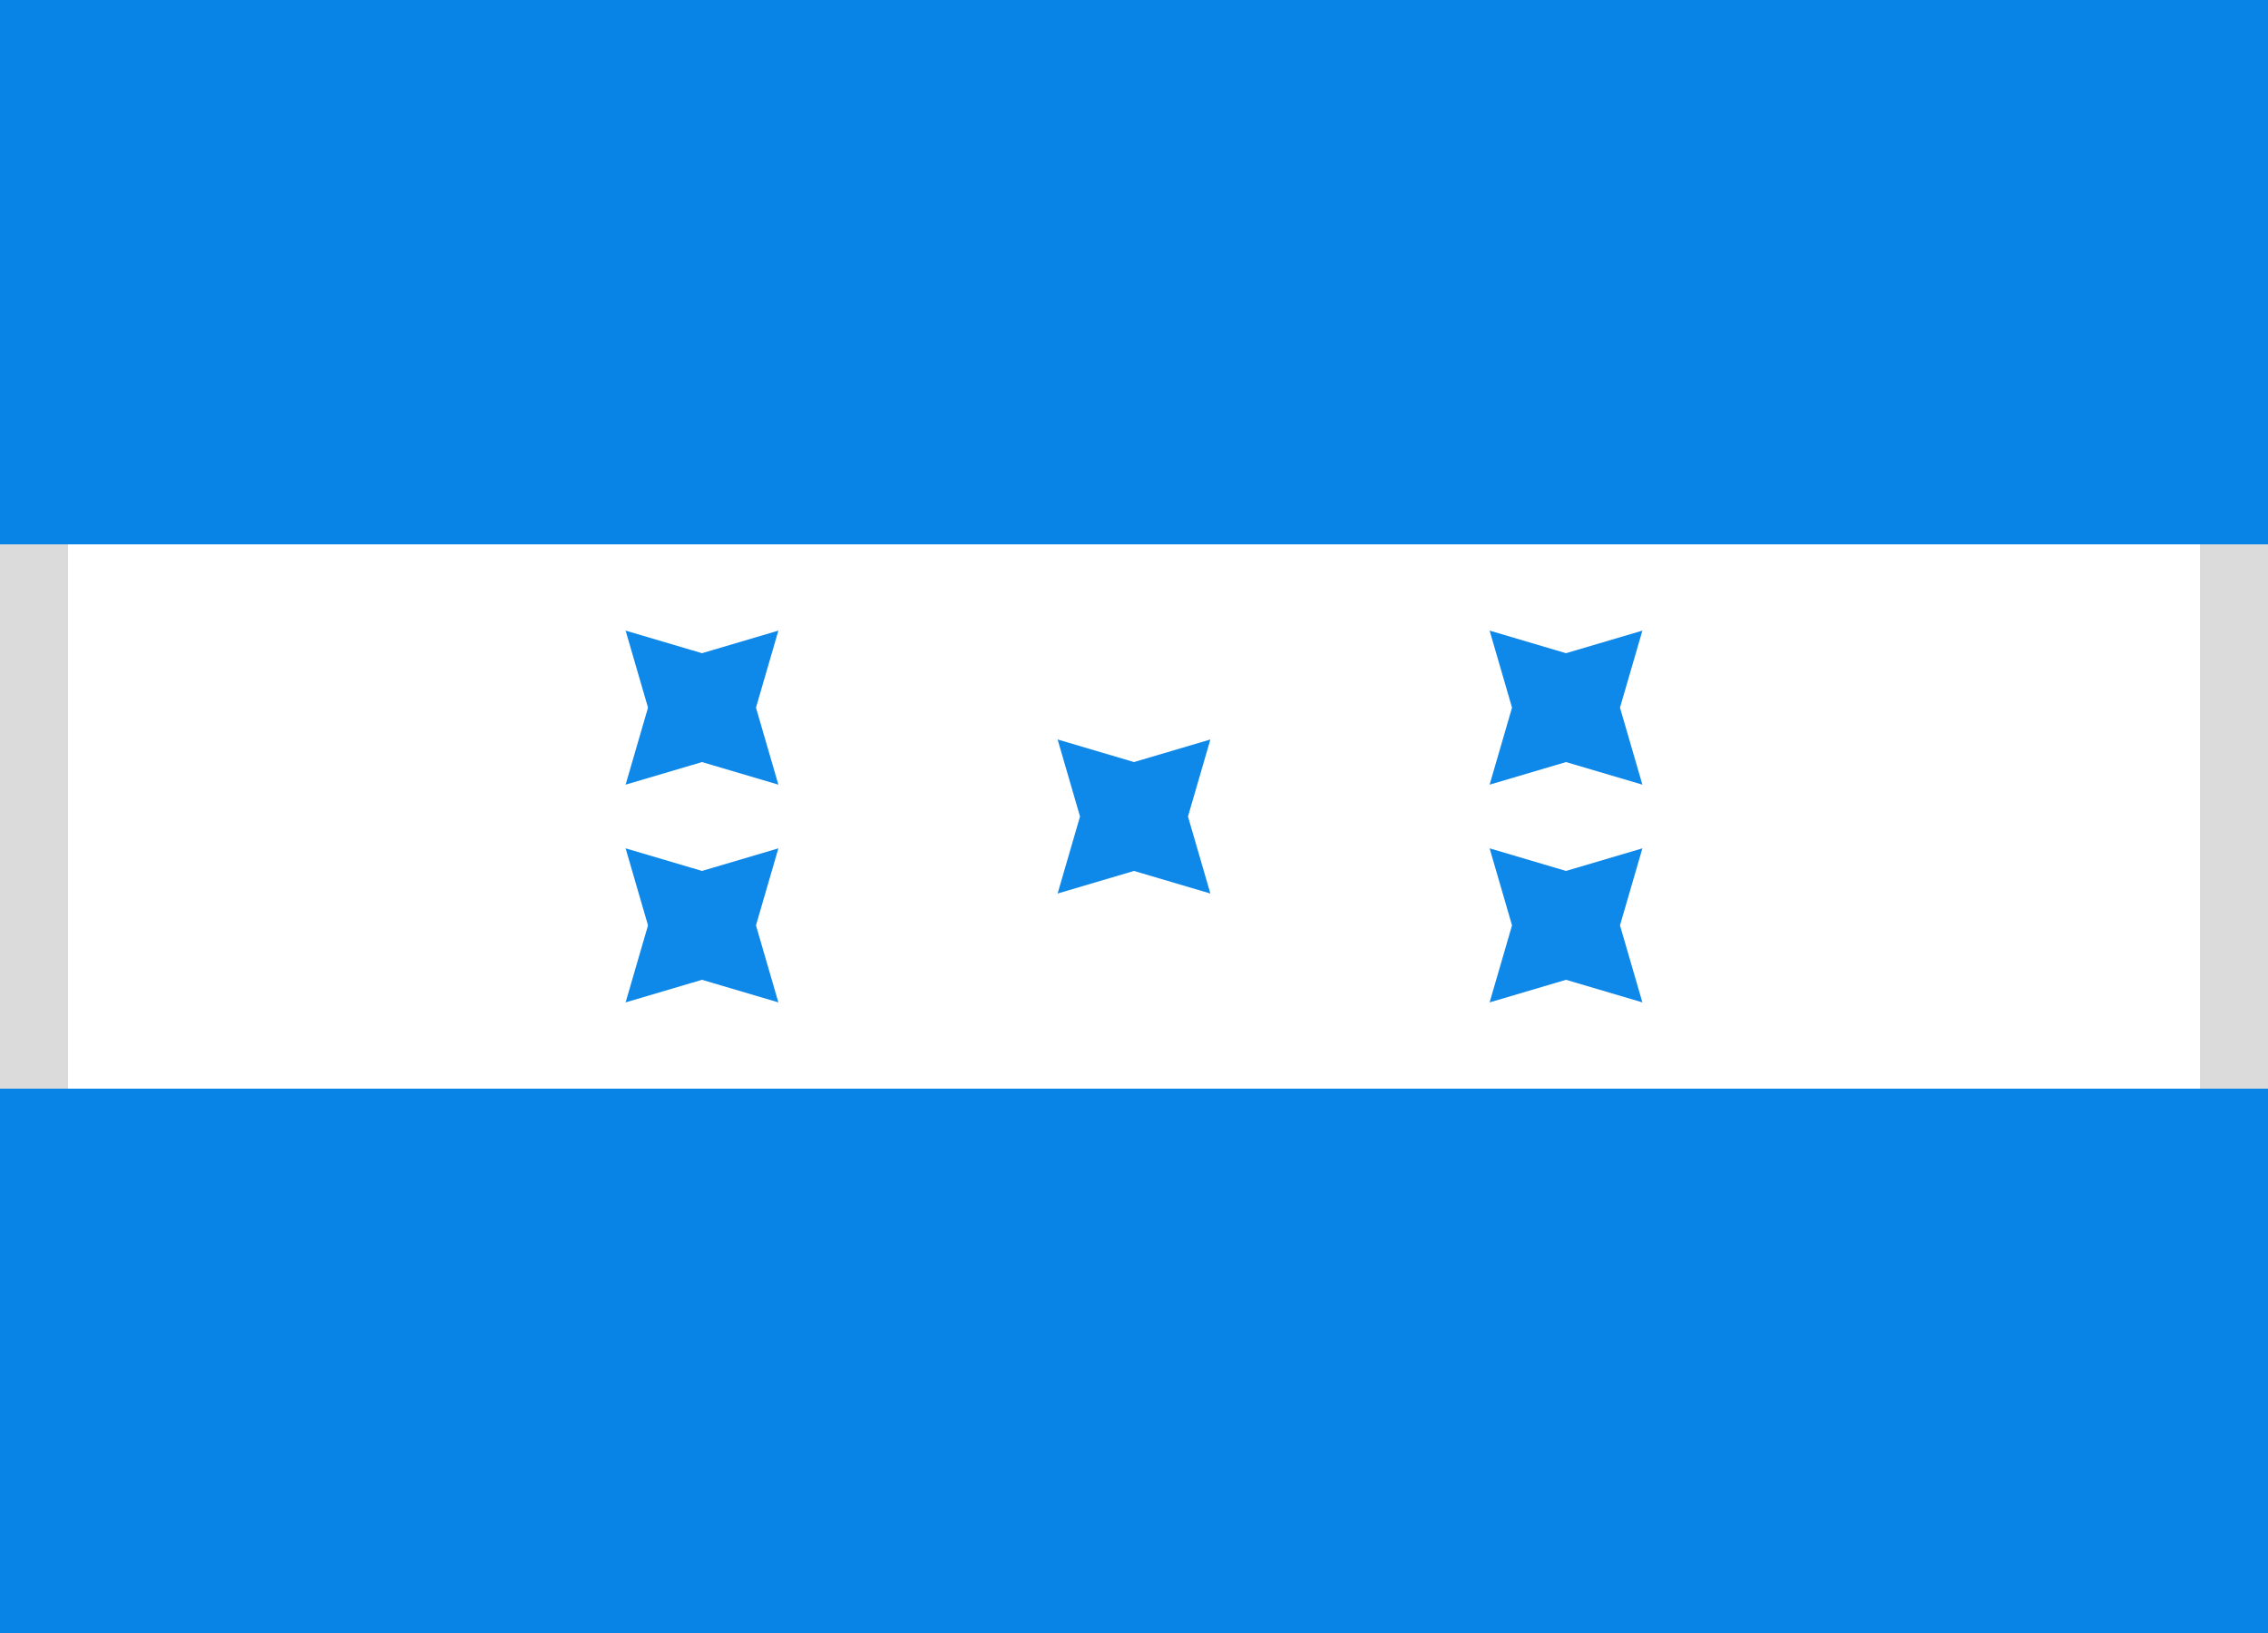
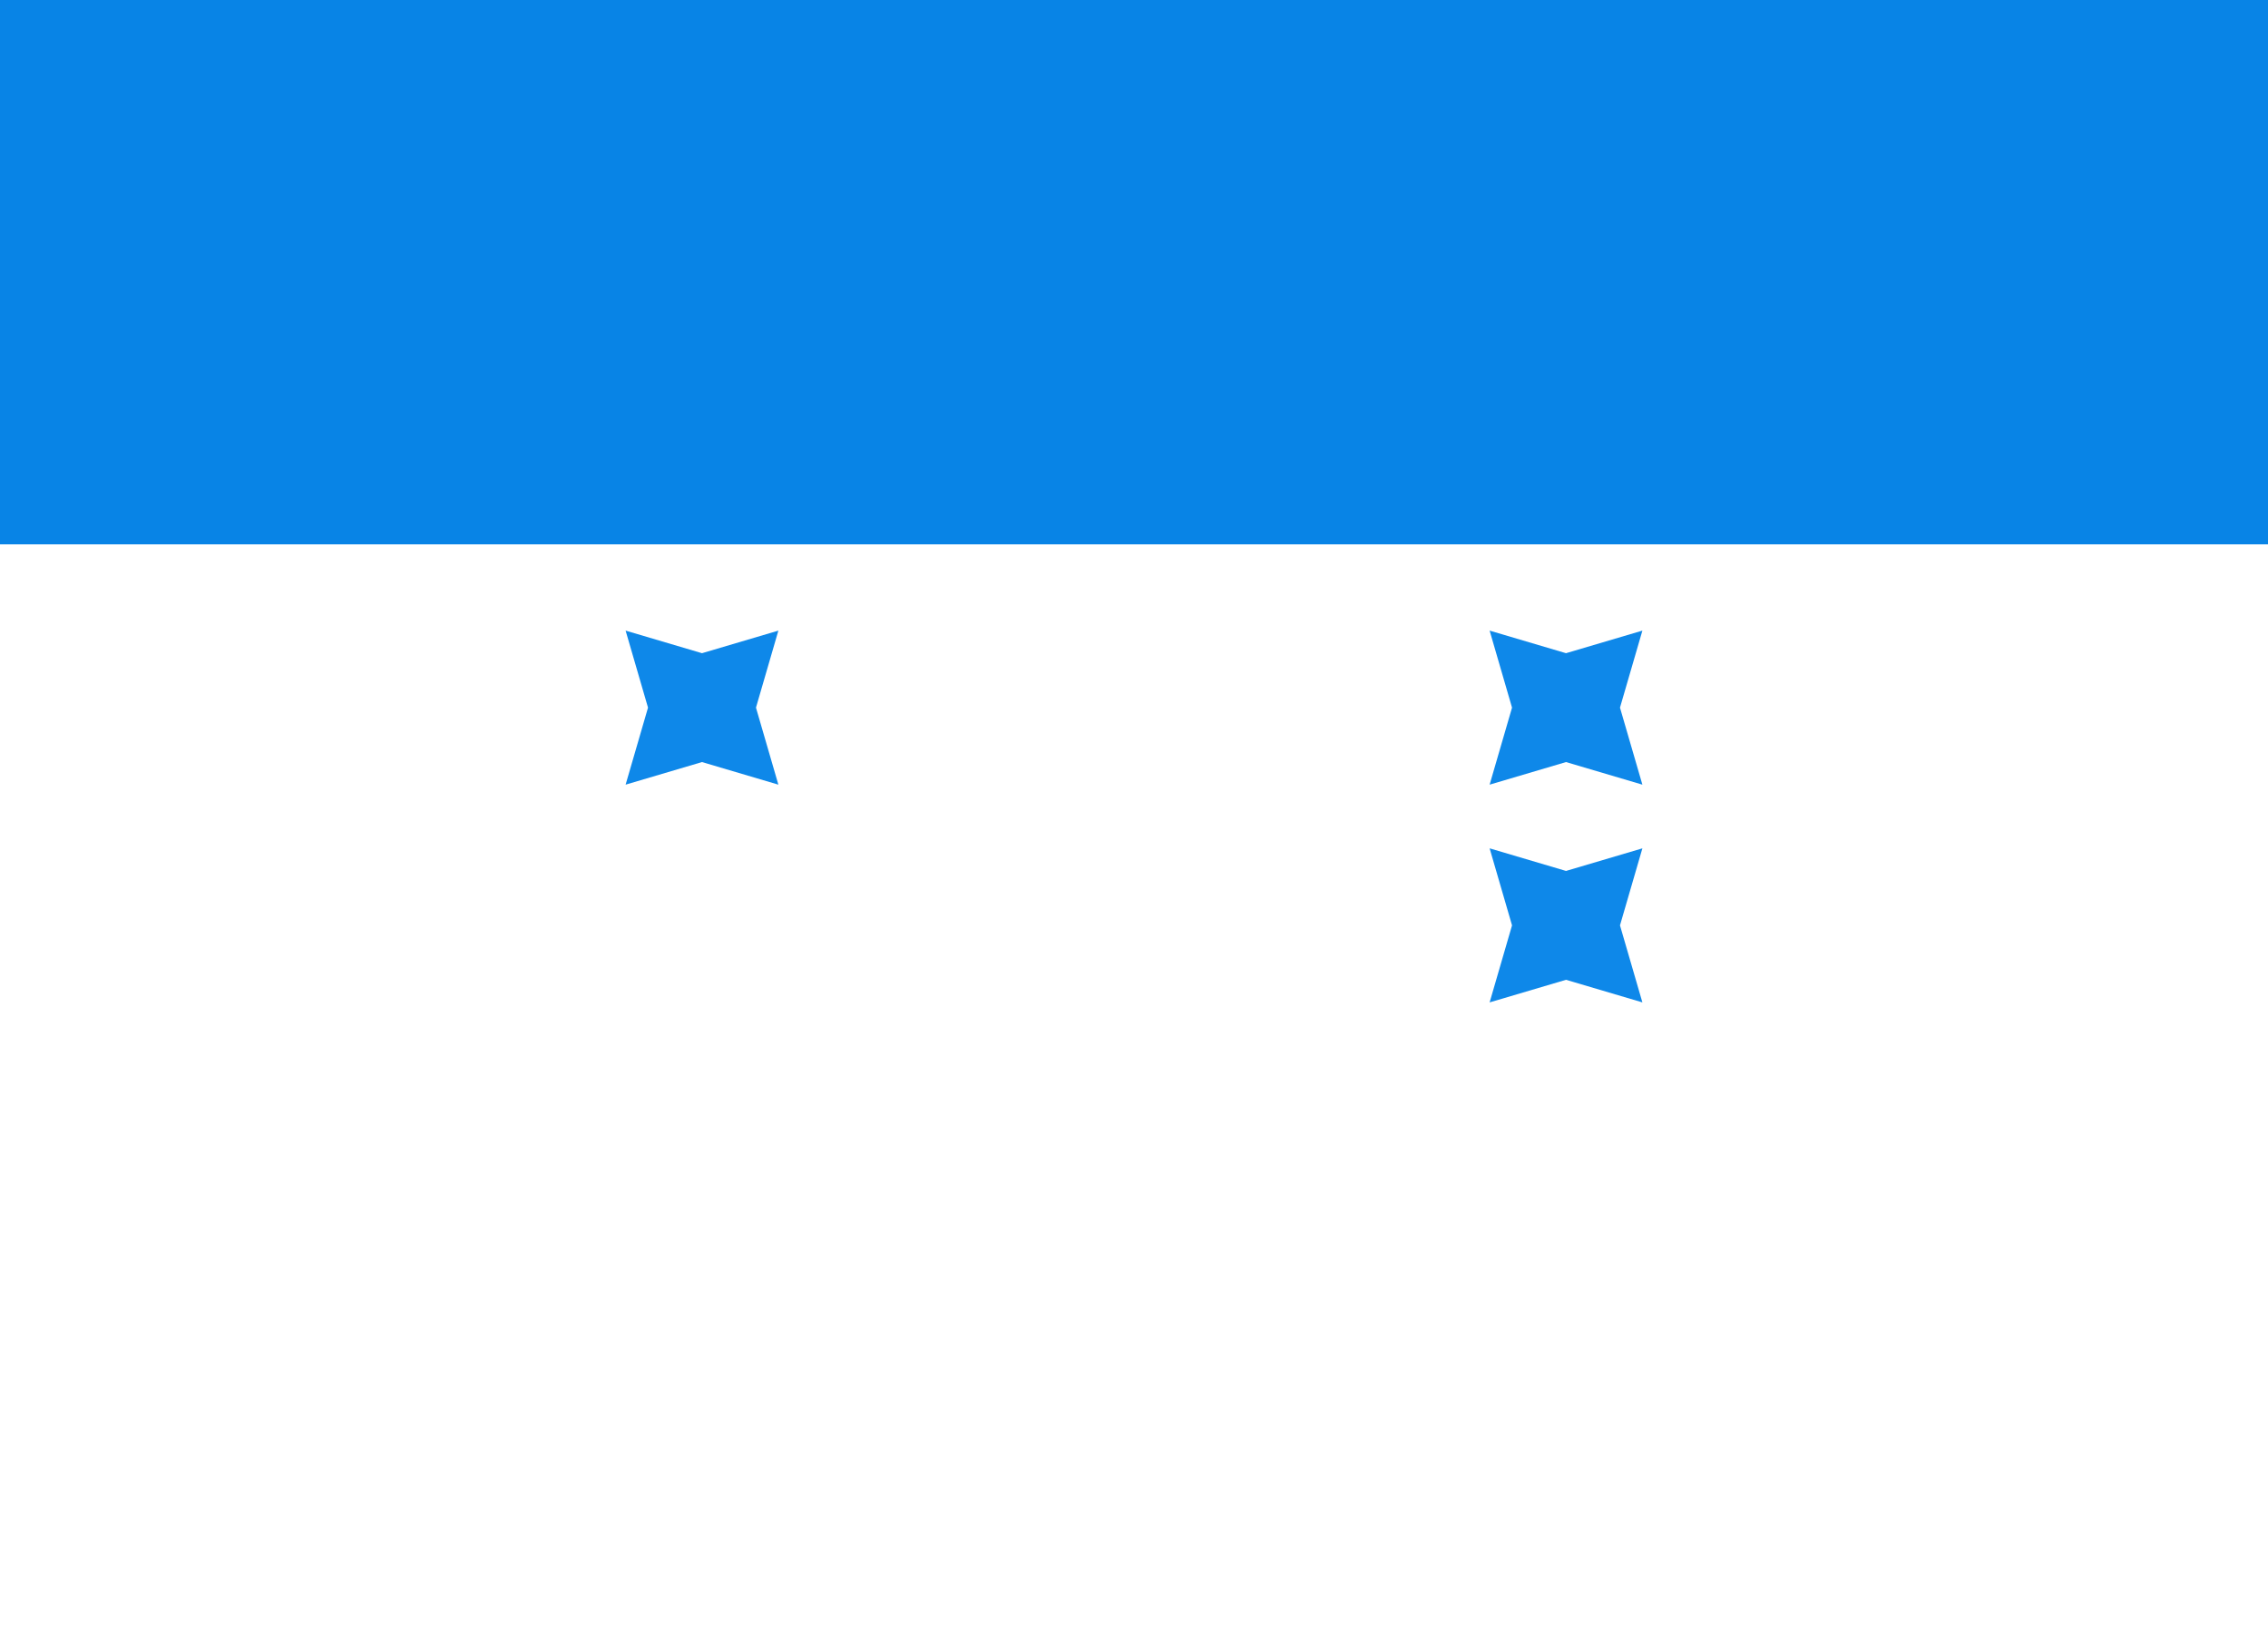
<svg xmlns="http://www.w3.org/2000/svg" width="25" height="18" viewBox="0 0 25 18">
  <defs>
-     <rect id="hn-a" width="25" height="18" />
-   </defs>
+     </defs>
  <g fill="none" fill-rule="evenodd">
-     <rect width="24.5" height="17.5" x=".25" y=".25" stroke="#DBDBDB" stroke-width="1" />
    <rect width="25" height="6" fill="#0884E6" />
-     <rect width="25" height="6" y="12" fill="#0884E6" />
-     <polygon fill="#0E88E9" points="12.5 9.6 11.658 9.849 11.905 9 11.658 8.151 12.5 8.4 13.342 8.151 13.095 9 13.342 9.849" />
    <polygon fill="#0E88E9" points="17.262 8.4 16.42 8.649 16.667 7.8 16.42 6.951 17.262 7.2 18.104 6.951 17.857 7.8 18.104 8.649" />
    <polygon fill="#0E88E9" points="17.262 10.8 16.42 11.049 16.667 10.2 16.42 9.351 17.262 9.6 18.104 9.351 17.857 10.2 18.104 11.049" />
-     <polygon fill="#0E88E9" points="7.738 10.8 6.896 11.049 7.143 10.2 6.896 9.351 7.738 9.6 8.58 9.351 8.333 10.2 8.58 11.049" />
    <polygon fill="#0E88E9" points="7.738 8.4 6.896 8.649 7.143 7.8 6.896 6.951 7.738 7.2 8.58 6.951 8.333 7.8 8.58 8.649" />
  </g>
</svg>